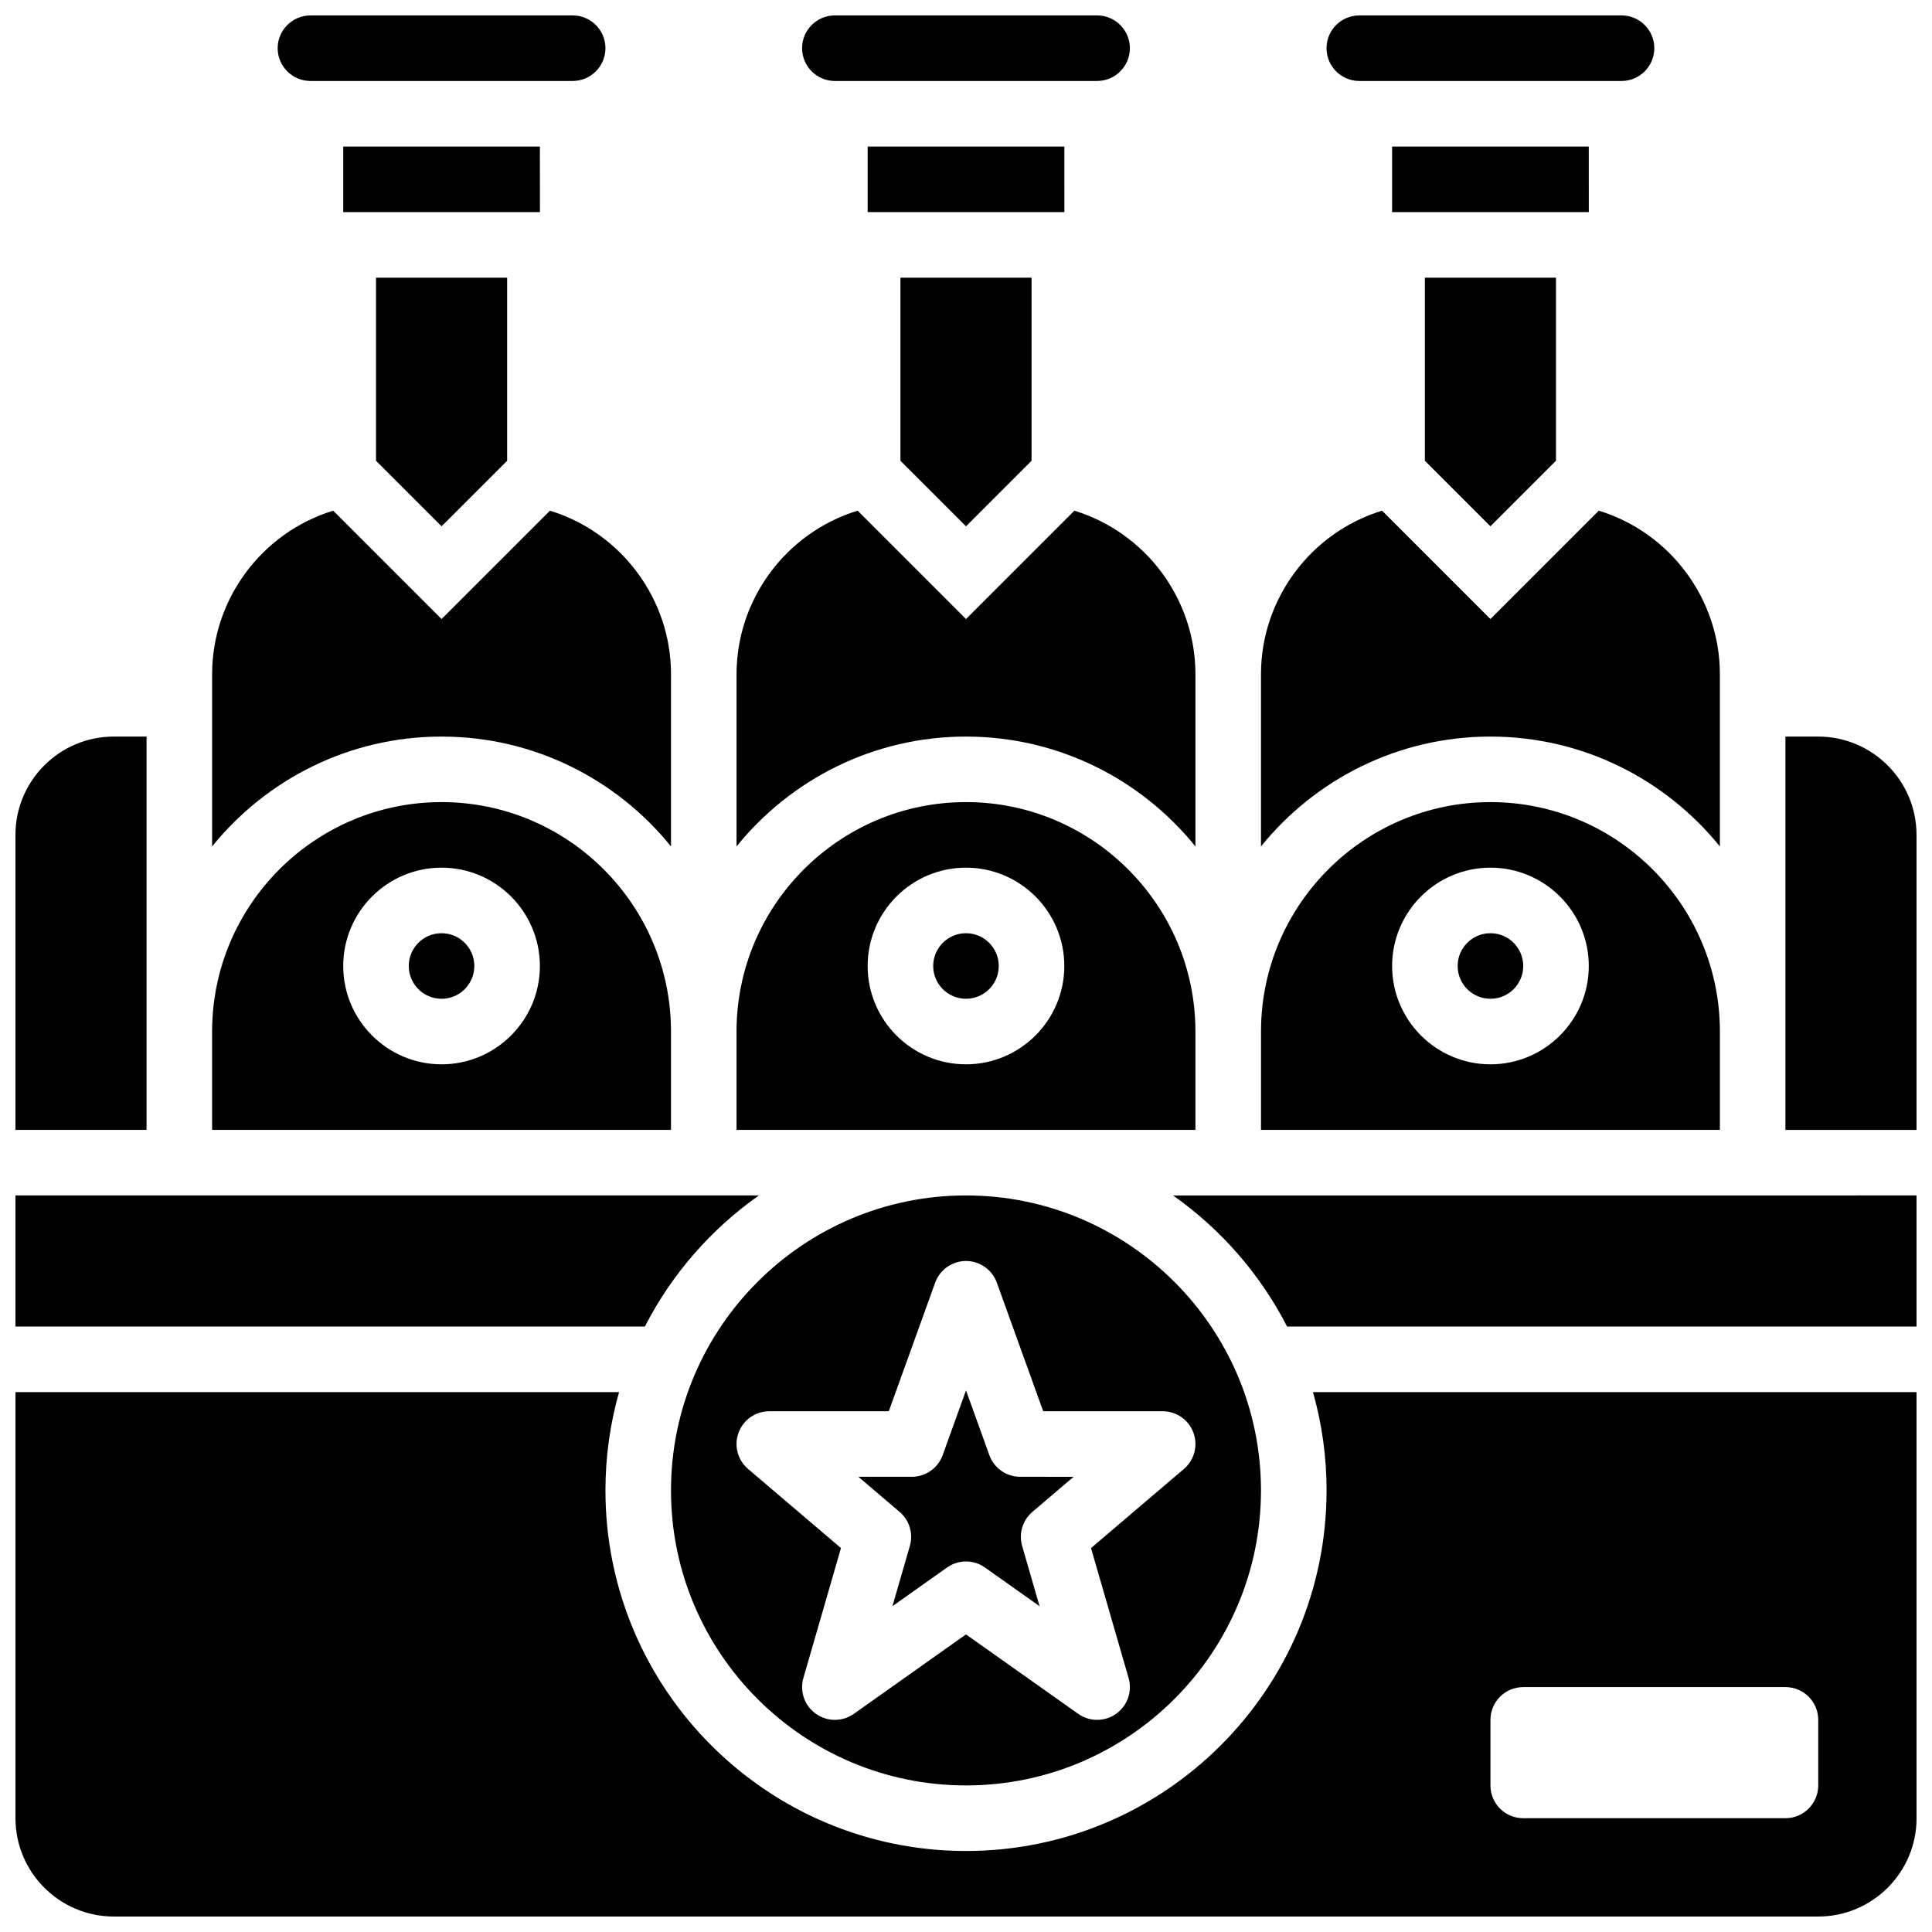
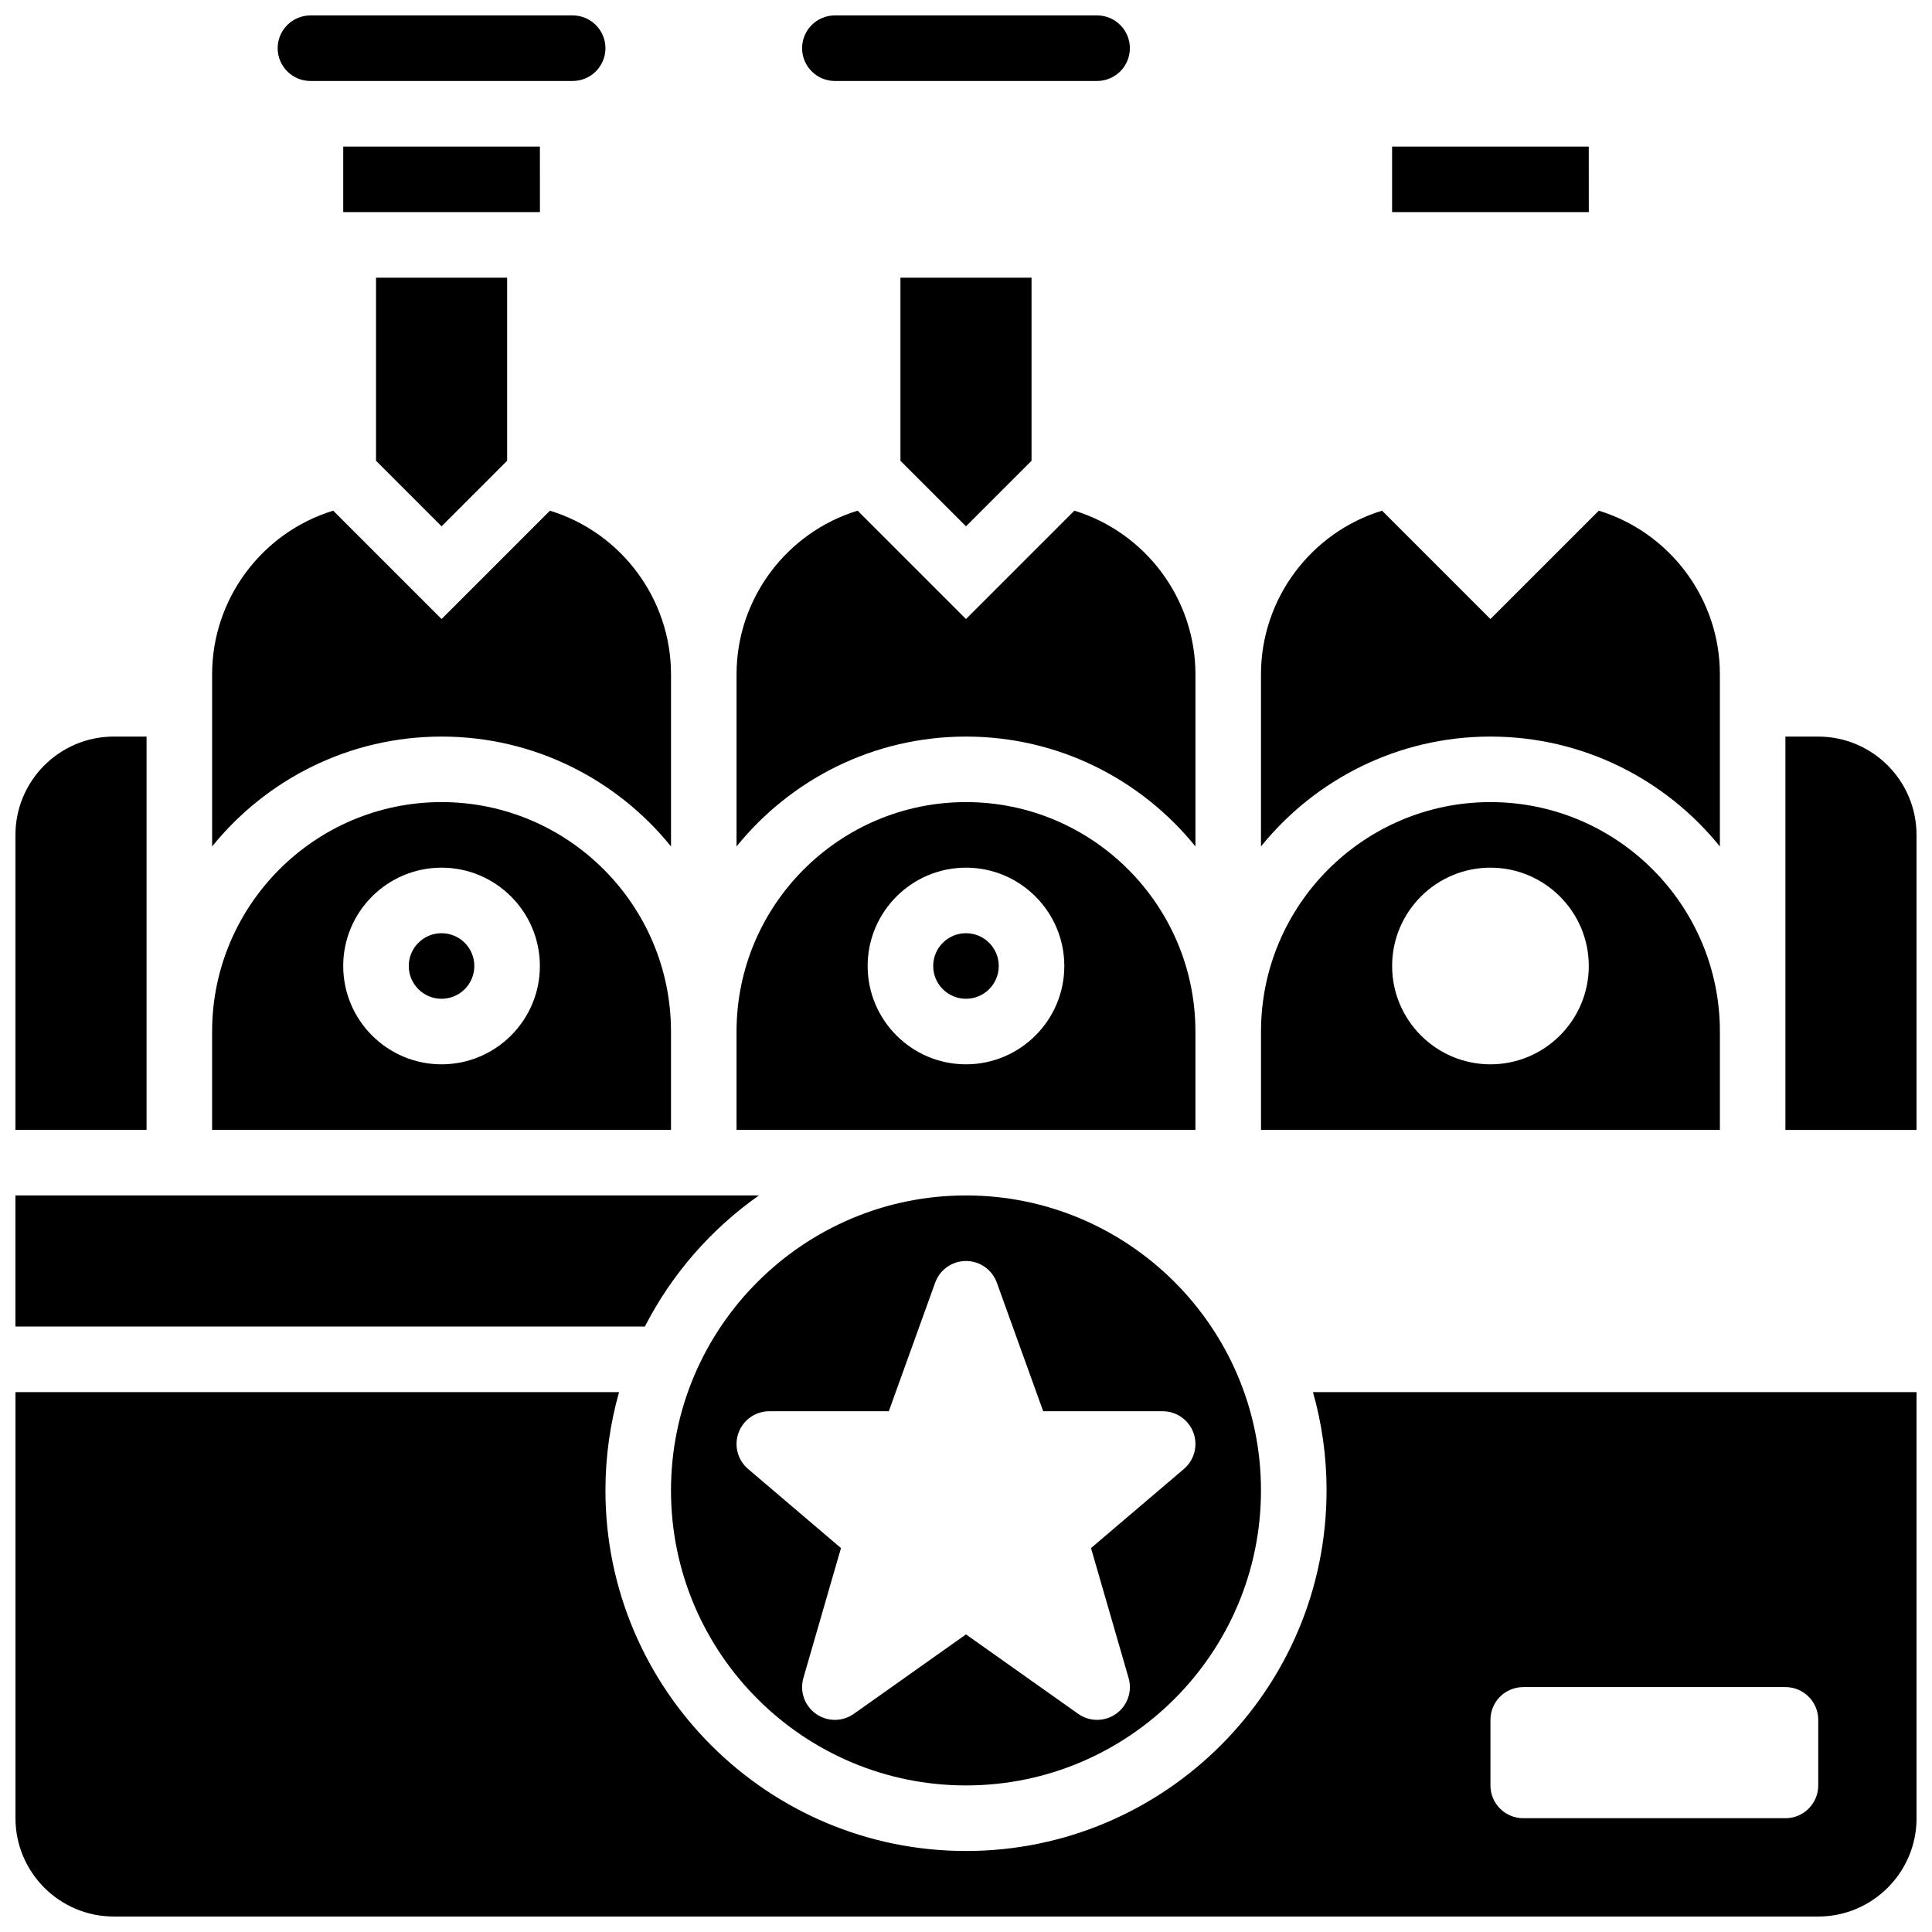
<svg xmlns="http://www.w3.org/2000/svg" width="800px" height="800px" version="1.1" viewBox="144 144 512 512">
  <defs>
    <clipPath id="h">
      <path d="m217 148.09h88v17.906h-88z" />
    </clipPath>
    <clipPath id="g">
      <path d="m495 148.09h88v17.906h-88z" />
    </clipPath>
    <clipPath id="f">
      <path d="m356 148.09h88v17.906h-88z" />
    </clipPath>
    <clipPath id="e">
      <path d="m148.09 512h503.81v139.9h-503.81z" />
    </clipPath>
    <clipPath id="d">
      <path d="m148.09 460h197.91v36h-197.91z" />
    </clipPath>
    <clipPath id="c">
      <path d="m617 339h34.902v105h-34.902z" />
    </clipPath>
    <clipPath id="b">
-       <path d="m454 460h197.9v36h-197.9z" />
+       <path d="m454 460v36h-197.9z" />
    </clipPath>
    <clipPath id="a">
      <path d="m148.09 339h34.906v105h-34.906z" />
    </clipPath>
  </defs>
  <path d="m408.68 400c0 4.797-3.887 8.684-8.684 8.684-4.801 0-8.688-3.887-8.688-8.684 0-4.801 3.887-8.688 8.688-8.688 4.797 0 8.684 3.887 8.684 8.688" />
  <path d="m400 339.2c24.539 0 46.461 11.375 60.805 29.117v-45.629c0-20.023-13.254-37.586-32.086-43.352l-28.719 28.715-28.719-28.719c-18.836 5.766-32.086 23.328-32.086 43.352v45.629c14.344-17.742 36.266-29.113 60.805-29.113z" />
  <path d="m400 283.48 17.371-17.371v-48.52h-34.746v48.52z" />
  <path d="m460.8 417.37c0-33.527-27.277-60.805-60.805-60.805s-60.805 27.277-60.805 60.805v26.059h121.61zm-60.805 8.688c-14.367 0-26.059-11.691-26.059-26.059 0-14.371 11.691-26.059 26.059-26.059s26.059 11.691 26.059 26.059-11.691 26.059-26.059 26.059z" />
-   <path d="m426.07 200.21-0.012-17.371h-52.117v17.371h52.117 0.012z" />
  <g clip-path="url(#h)">
    <path d="m226.27 165.46h69.492c4.789 0 8.688-3.898 8.688-8.688 0-4.789-3.898-8.688-8.688-8.688l-69.492 0.004c-4.789 0-8.688 3.898-8.688 8.688 0.004 4.789 3.898 8.684 8.688 8.684z" />
  </g>
  <path d="m538.98 339.2c24.539 0 46.461 11.375 60.805 29.117v-45.629c0-20.023-13.254-37.586-32.086-43.352l-28.719 28.715-28.719-28.719c-18.832 5.766-32.086 23.328-32.086 43.352v45.629c14.344-17.742 36.266-29.113 60.805-29.113z" />
  <path d="m565.05 200.21-0.012-17.371h-52.117v17.371h52.117 0.012z" />
  <g clip-path="url(#g)">
-     <path d="m504.23 165.46h69.492c4.789 0 8.688-3.898 8.688-8.688 0-4.789-3.898-8.688-8.688-8.688h-69.492c-4.789 0-8.688 3.898-8.688 8.688 0 4.793 3.898 8.688 8.688 8.688z" />
-   </g>
+     </g>
  <g clip-path="url(#f)">
    <path d="m365.25 165.46h69.492c4.789 0 8.688-3.898 8.688-8.688 0-4.789-3.898-8.688-8.688-8.688h-69.492c-4.789 0-8.688 3.898-8.688 8.688 0 4.793 3.898 8.688 8.688 8.688z" />
  </g>
-   <path d="m538.98 283.48 17.371-17.371v-48.52h-34.742v48.52z" />
  <path d="m599.79 417.37c0-33.527-27.277-60.805-60.805-60.805-33.527 0-60.805 27.277-60.805 60.805v26.059h121.61zm-60.805 8.688c-14.367 0-26.059-11.691-26.059-26.059 0-14.371 11.691-26.059 26.059-26.059 14.367 0 26.059 11.691 26.059 26.059s-11.691 26.059-26.059 26.059z" />
-   <path d="m547.67 400c0 4.797-3.891 8.684-8.688 8.684s-8.688-3.887-8.688-8.684c0-4.801 3.891-8.688 8.688-8.688s8.688 3.887 8.688 8.688" />
  <path d="m287.09 200.21-0.012-17.371h-52.117v17.371h52.117 0.012z" />
  <path d="m269.7 400c0 4.797-3.891 8.684-8.688 8.684s-8.684-3.887-8.684-8.684c0-4.801 3.887-8.688 8.684-8.688s8.688 3.887 8.688 8.688" />
  <path d="m321.82 538.98c0 43.105 35.07 78.176 78.176 78.176 43.105 0 78.176-35.07 78.176-78.176s-35.07-78.176-78.176-78.176c-43.105 0-78.176 35.07-78.176 78.176zm57.723-20.988 12.285-34.074c1.242-3.445 4.508-5.742 8.172-5.742 3.66 0 6.93 2.297 8.172 5.742l12.285 34.074h31.66c3.641 0 6.894 2.269 8.152 5.684 1.258 3.414 0.25 7.254-2.519 9.613l-24.621 20.969 9.961 34.426c1.027 3.547-0.301 7.356-3.312 9.492-1.508 1.07-3.269 1.605-5.035 1.605-1.758 0-3.516-0.531-5.019-1.598l-29.723-21.047-29.727 21.051c-3.012 2.133-7.043 2.129-10.055-0.012s-4.336-5.945-3.312-9.492l9.961-34.426-24.621-20.969c-2.773-2.359-3.777-6.199-2.519-9.613 1.258-3.414 4.512-5.684 8.152-5.684z" />
  <g clip-path="url(#e)">
    <path d="m495.55 538.98c0 52.688-42.863 95.551-95.551 95.551s-95.551-42.863-95.551-95.551c0-9.031 1.262-17.773 3.613-26.059h-159.96v112.92c0 14.371 11.691 26.059 26.059 26.059h451.69c14.367 0 26.059-11.691 26.059-26.059v-112.92h-159.96c2.352 8.285 3.609 17.027 3.609 26.059zm43.434 60.805c0-4.797 3.891-8.688 8.688-8.688h69.492c4.797 0 8.688 3.891 8.688 8.688v17.371c0 4.797-3.891 8.688-8.688 8.688h-69.492c-4.797 0-8.688-3.891-8.688-8.688z" />
  </g>
-   <path d="m385.12 553.7-4.617 15.957 14.477-10.254c1.504-1.066 3.262-1.598 5.019-1.598 1.758 0 3.516 0.531 5.019 1.598l14.477 10.254-4.617-15.957c-0.949-3.281 0.113-6.812 2.711-9.027l10.926-9.305-14.16-0.004c-3.66 0-6.93-2.297-8.172-5.742l-6.18-17.148-6.184 17.148c-1.242 3.445-4.508 5.742-8.172 5.742h-14.168l10.926 9.305c2.602 2.219 3.664 5.75 2.715 9.031z" />
  <g clip-path="url(#d)">
    <path d="m345.12 460.8h-197.03v34.746h166.81c7.117-13.895 17.543-25.82 30.223-34.746z" />
  </g>
  <g clip-path="url(#c)">
    <path d="m625.84 339.2h-8.688v104.24h34.746v-78.176c0-14.375-11.691-26.062-26.059-26.062z" />
  </g>
  <g clip-path="url(#b)">
    <path d="m485.09 495.55h166.81v-34.746l-197.03 0.004c12.68 8.926 23.105 20.852 30.223 34.742z" />
  </g>
  <path d="m321.82 417.37c0-33.527-27.277-60.805-60.805-60.805s-60.805 27.277-60.805 60.805v26.059h121.61zm-60.805 8.688c-14.367 0-26.059-11.691-26.059-26.059 0-14.371 11.691-26.059 26.059-26.059s26.059 11.691 26.059 26.059-11.688 26.059-26.059 26.059z" />
  <g clip-path="url(#a)">
    <path d="m182.84 339.2h-8.688c-14.367 0-26.059 11.691-26.059 26.059v78.176h34.746z" />
  </g>
  <path d="m261.02 283.48 17.375-17.371v-48.52h-34.746v48.52z" />
  <path d="m261.02 339.2c24.539 0 46.461 11.375 60.805 29.117v-45.629c0-20.023-13.254-37.586-32.086-43.352l-28.719 28.715-28.719-28.719c-18.832 5.766-32.086 23.328-32.086 43.352v45.629c14.344-17.742 36.266-29.113 60.805-29.113z" />
</svg>